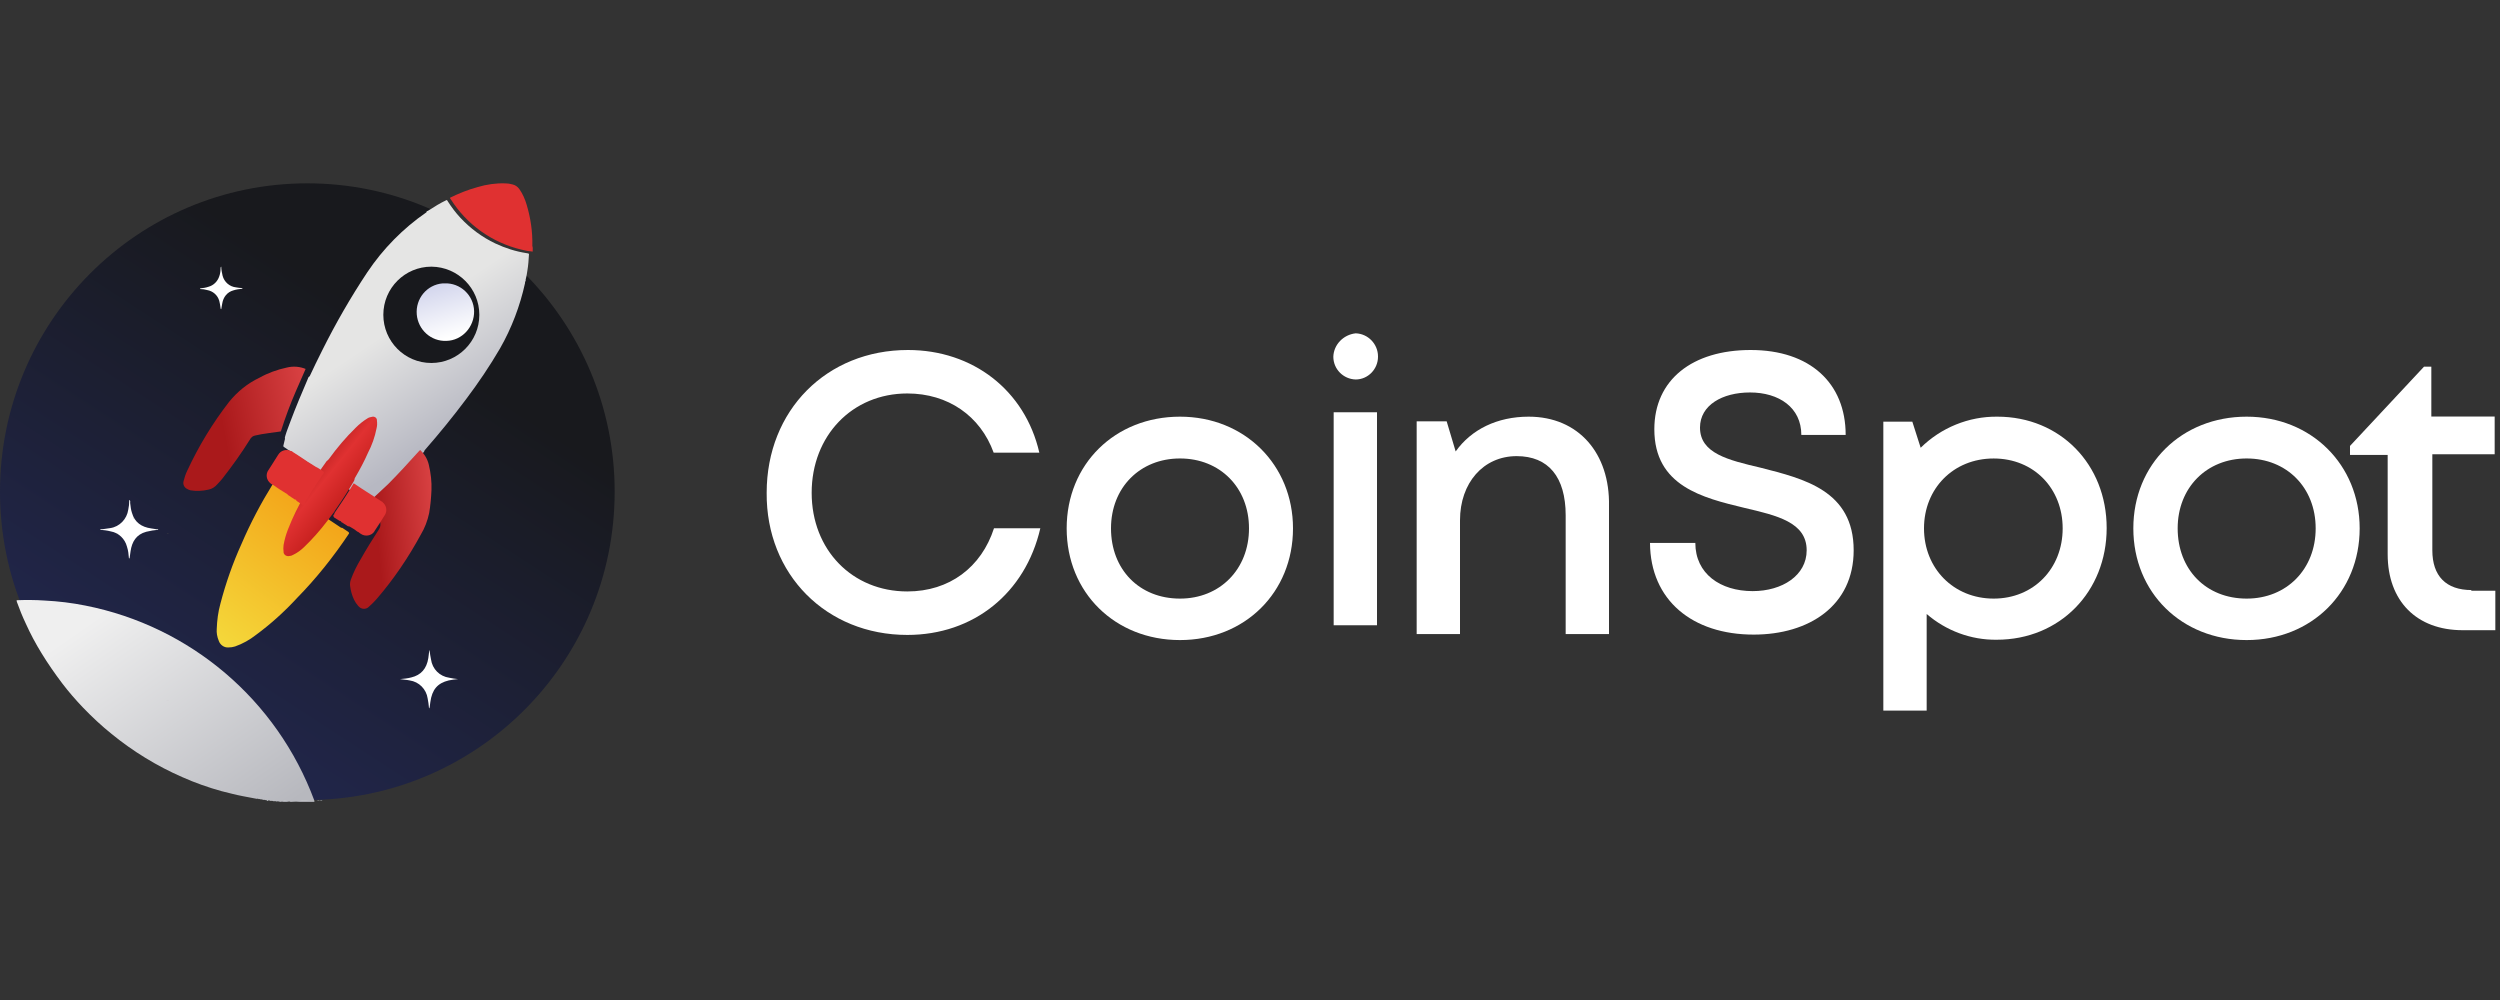
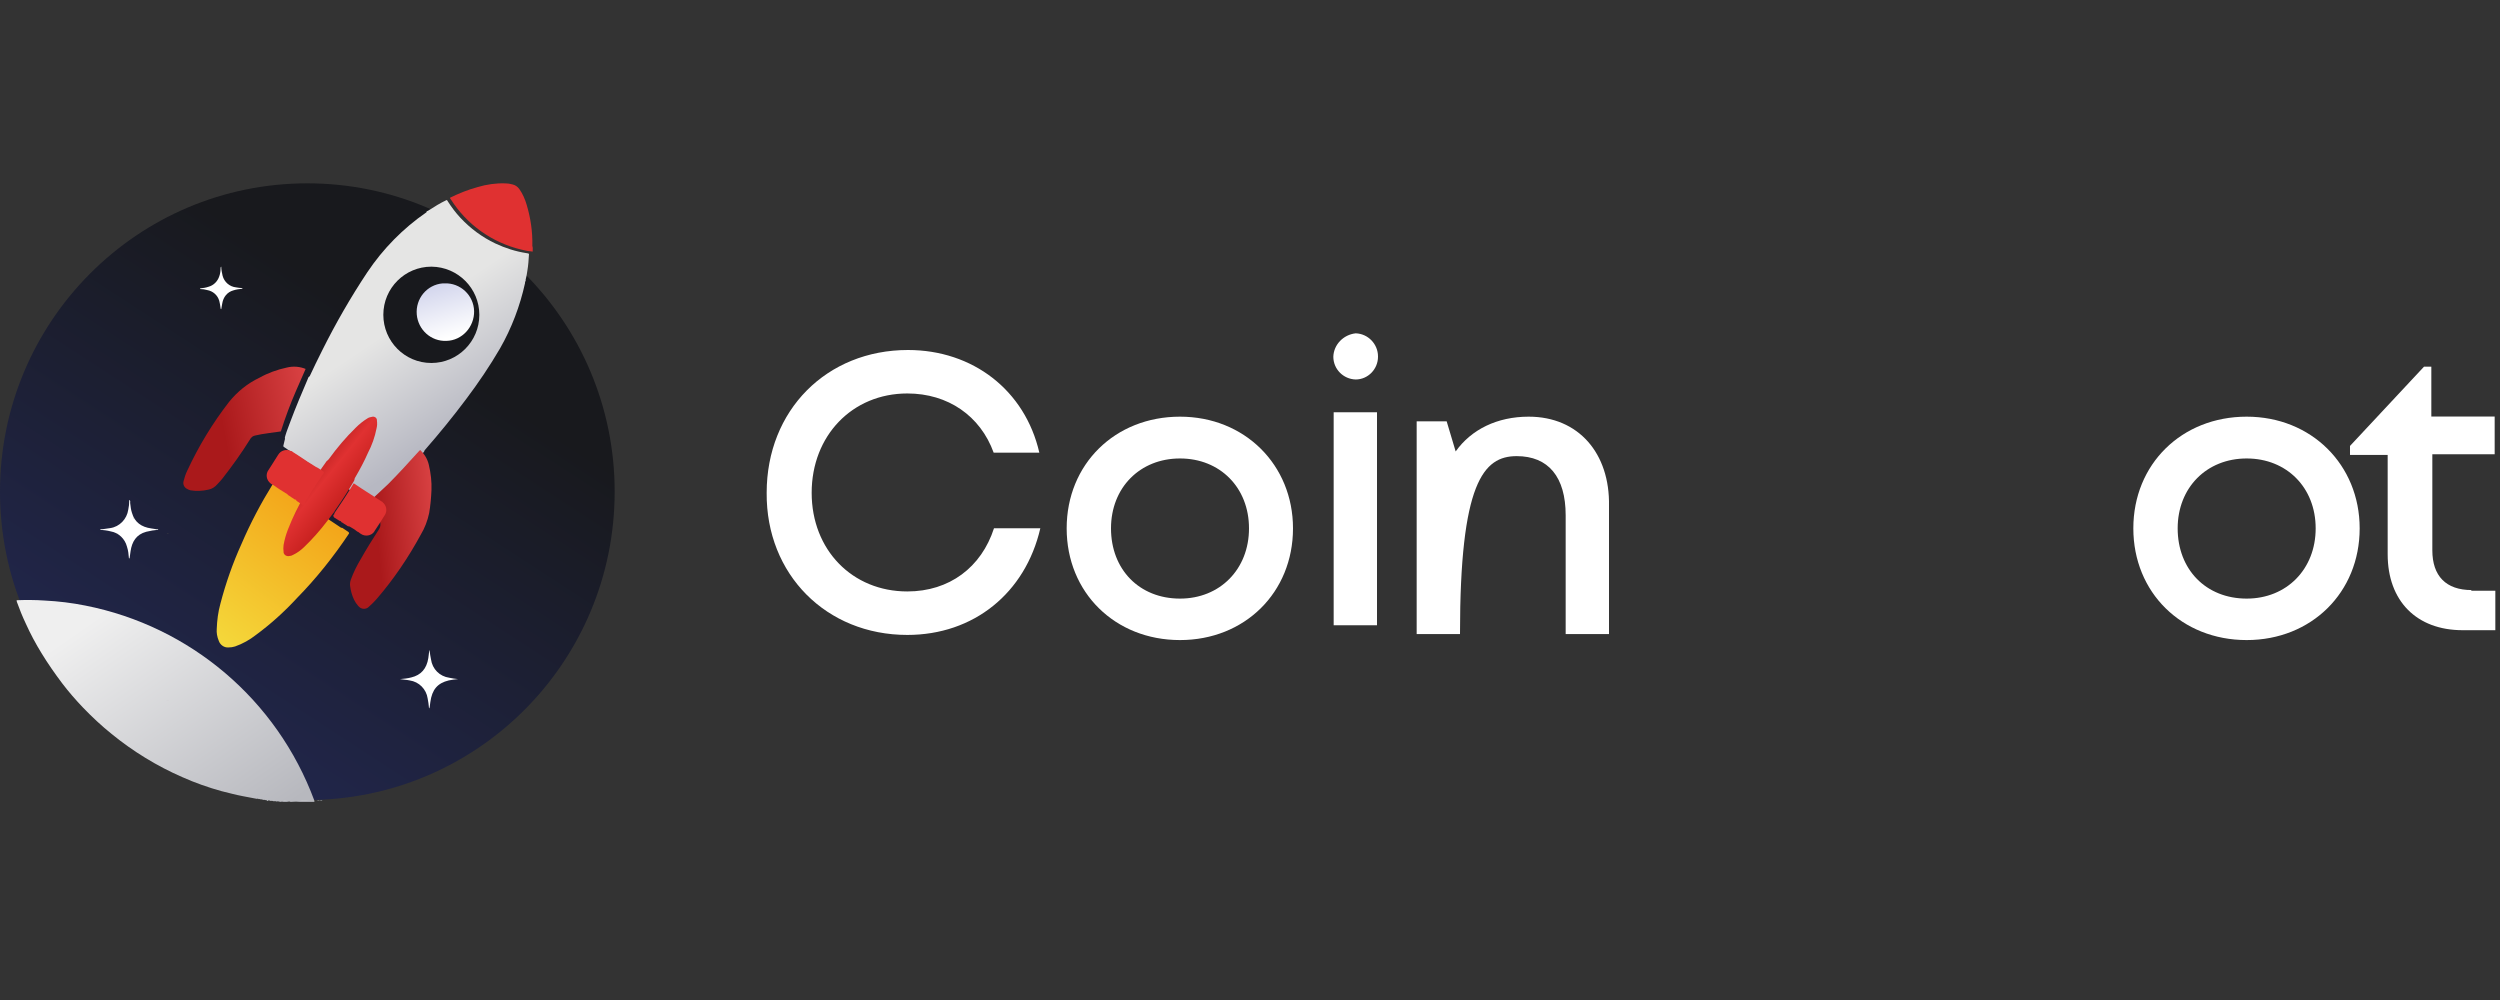
<svg xmlns="http://www.w3.org/2000/svg" width="150" height="60" viewBox="0 0 150 60" fill="none">
  <rect x="0" y="0" width="150" height="60" fill="#333333" stroke="none" />
  <path d="M18.44 48.001C28.624 48.001 36.88 39.718 36.88 29.5C36.88 19.283 28.624 11 18.44 11C8.256 11 0 19.283 0 29.5C0 39.718 8.256 48.001 18.44 48.001Z" fill="url(#paint0_linear_55_9386)" />
  <path d="M25.78 39.06C25.8 39.221 25.82 39.381 25.86 39.562C25.94 40.144 26.38 40.585 26.96 40.665C27.14 40.706 27.3 40.726 27.48 40.746C27.28 40.766 27.1 40.786 26.92 40.826C26.26 40.986 25.92 41.368 25.82 42.13C25.8 42.23 25.8 42.331 25.78 42.431C25.76 42.451 25.78 42.511 25.74 42.491C25.72 42.291 25.7 42.09 25.66 41.91C25.58 41.348 25.14 40.906 24.58 40.826C24.4 40.786 24.22 40.786 24 40.746C24.22 40.726 24.46 40.706 24.68 40.645C25.26 40.505 25.6 40.124 25.7 39.482C25.72 39.321 25.74 39.16 25.76 39C25.78 39 25.76 39.06 25.78 39.06Z" fill="white" />
  <path d="M23.82 28.028C23.84 28.109 23.84 28.189 23.86 28.249C23.9 28.51 24.1 28.731 24.36 28.751C24.44 28.771 24.52 28.771 24.6 28.791C24.5 28.811 24.42 28.811 24.34 28.831C24.06 28.891 23.84 29.132 23.84 29.433C23.84 29.473 23.84 29.533 23.82 29.573C23.82 29.573 23.82 29.613 23.8 29.593C23.8 29.513 23.78 29.413 23.76 29.333C23.72 29.072 23.52 28.871 23.26 28.831C23.18 28.811 23.1 28.811 23 28.791C23.1 28.791 23.2 28.771 23.3 28.751C23.56 28.691 23.74 28.47 23.76 28.229C23.78 28.149 23.78 28.089 23.78 28.008C23.82 27.988 23.8 28.008 23.82 28.028Z" fill="white" />
  <path d="M7.735 33.491C7.715 33.251 7.695 33.03 7.615 32.789C7.495 32.328 7.115 31.966 6.655 31.886C6.435 31.826 6.215 31.806 6.015 31.786C5.995 31.786 5.995 31.766 6.015 31.766C6.075 31.726 6.135 31.766 6.195 31.746C6.335 31.726 6.475 31.706 6.615 31.686C7.175 31.605 7.615 31.144 7.695 30.582C7.735 30.401 7.755 30.221 7.755 30.02L7.775 30L7.795 30.02C7.835 30.08 7.795 30.16 7.815 30.221C7.835 30.401 7.855 30.582 7.915 30.762C8.075 31.344 8.495 31.625 9.075 31.706C9.155 31.726 9.255 31.726 9.335 31.746C9.395 31.786 9.475 31.706 9.495 31.786C9.255 31.806 9.015 31.846 8.775 31.906C8.175 32.067 7.915 32.508 7.835 33.07C7.815 33.211 7.795 33.351 7.775 33.491C7.755 33.511 7.735 33.511 7.735 33.491Z" fill="white" />
  <path d="M13.275 16C13.275 16.181 13.315 16.361 13.355 16.542C13.455 16.923 13.775 17.204 14.175 17.244C14.295 17.264 14.415 17.284 14.535 17.284C14.555 17.304 14.555 17.304 14.535 17.324C14.355 17.344 14.175 17.364 13.995 17.425C13.635 17.525 13.395 17.826 13.335 18.207C13.315 18.328 13.295 18.428 13.275 18.548C13.215 18.548 13.255 18.508 13.235 18.488C13.215 18.348 13.195 18.187 13.155 18.047C13.055 17.706 12.775 17.465 12.435 17.405C12.295 17.364 12.155 17.344 12.015 17.344C11.995 17.324 11.995 17.324 12.015 17.304C12.175 17.284 12.355 17.264 12.515 17.204C12.815 17.124 13.055 16.883 13.155 16.582C13.215 16.421 13.235 16.261 13.235 16.08C13.255 16.08 13.215 16.02 13.275 16Z" fill="white" />
  <path d="M24.275 18C24.275 18.181 24.315 18.361 24.355 18.542C24.455 18.923 24.775 19.204 25.175 19.244C25.295 19.264 25.415 19.284 25.535 19.284C25.555 19.284 25.555 19.304 25.535 19.324C25.355 19.344 25.175 19.364 24.995 19.425C24.635 19.525 24.395 19.826 24.335 20.187C24.315 20.308 24.295 20.408 24.275 20.528C24.215 20.528 24.255 20.488 24.235 20.468C24.215 20.328 24.195 20.167 24.155 20.027C24.055 19.686 23.775 19.445 23.435 19.384C23.295 19.344 23.155 19.324 23.015 19.324C22.995 19.304 22.995 19.304 23.015 19.284C23.175 19.264 23.355 19.244 23.515 19.184C23.815 19.104 24.055 18.863 24.155 18.562C24.215 18.401 24.235 18.241 24.235 18.06C24.255 18.08 24.215 18.02 24.275 18Z" fill="white" />
  <path d="M17.1 48.113C17.08 48.113 17.04 48.113 17.02 48.113C16.96 48.093 16.88 48.093 16.82 48.113L16.74 48.093C16.7 48.072 16.64 48.072 16.6 48.093C16.58 48.093 16.56 48.072 16.54 48.072C16.5 48.072 16.44 48.072 16.4 48.072L16.34 48.052C16.3 48.052 16.26 48.052 16.22 48.052C16.2 48.052 16.18 48.052 16.18 48.032C16.14 48.012 16.1 48.012 16.06 48.032L16 48.012C15.98 47.992 15.94 47.992 15.92 48.012L15.88 47.992C15.84 47.992 15.82 47.992 15.78 47.992C15.76 47.992 15.76 47.972 15.74 47.972C15.72 47.952 15.68 47.952 15.66 47.972L15.62 47.952C15.6 47.932 15.56 47.932 15.54 47.952L15.5 47.932C15.48 47.912 15.44 47.912 15.42 47.932C15.14 47.872 14.86 47.832 14.58 47.772C14.14 47.691 13.72 47.571 13.3 47.471C12.5 47.25 11.7 46.969 10.94 46.628C9.42 45.966 7.98 45.083 6.7 44.039C6.1 43.558 5.52 43.016 4.98 42.454C4.54 41.993 4.12 41.511 3.74 41.01C3.3 40.428 2.88 39.826 2.5 39.204C2.14 38.622 1.82 38.02 1.54 37.398C1.34 36.976 1.18 36.575 1.02 36.134C1 36.093 1 36.053 1 36.013C1.56 35.993 2.12 35.993 2.68 36.033C3.5 36.073 4.32 36.174 5.12 36.334C11.42 37.578 16.62 41.993 18.86 48.032C18.86 48.052 18.86 48.052 18.86 48.072C18.88 48.133 18.84 48.113 18.82 48.113H18.64C18.56 48.113 18.5 48.113 18.42 48.113H18.02C17.84 48.093 17.66 48.093 17.48 48.113H17.42C17.4 48.093 17.38 48.093 17.34 48.093C17.26 48.113 17.18 48.113 17.1 48.113Z" fill="url(#paint1_linear_55_9386)" />
  <path d="M18 48.028C18.06 48.008 18.14 47.988 18.22 48.008C18.32 47.988 18.44 48.008 18.54 48.028H18Z" fill="#C6C8CA" />
  <path d="M19.015 48.04H19.195C19.215 48.04 19.255 48.04 19.255 48C19.275 48.02 19.295 48.04 19.335 48.04C19.335 48.04 19.335 48.04 19.335 48.06L19.015 48.04C18.995 48.06 18.995 48.04 19.015 48.04Z" fill="#9DA4A8" />
  <path d="M19.2 48C19.2 48 19.2 48.02 19.2 48L19 48.02C19.06 48 19.14 48 19.2 48Z" fill="#B8BBBD" />
  <path d="M19 48.02C19 48.02 19 48 19 48.02L19.12 48V48.02H19Z" fill="#CCCFD1" />
  <path d="M25.6 12.662C25.64 12.682 25.68 12.642 25.72 12.622C26.06 12.401 26.42 12.181 26.8 12C26.84 12.02 26.86 12.06 26.88 12.1C27.1 12.441 27.34 12.762 27.62 13.063C28.22 13.706 28.92 14.227 29.72 14.608C30.32 14.889 30.94 15.09 31.6 15.19C31.64 15.19 31.7 15.21 31.74 15.23C31.72 15.572 31.7 15.913 31.64 16.254C31.62 16.434 31.58 16.615 31.54 16.776C31.54 16.796 31.54 16.816 31.54 16.856C31.5 16.896 31.5 16.956 31.5 16.996C31.2 18.361 30.7 19.685 30 20.909C29.38 21.973 28.7 22.976 27.96 23.959C27.18 25.002 26.36 26.006 25.52 26.969L25.46 27.049C25.46 27.089 25.44 27.129 25.4 27.149C25.22 27.37 25.02 27.591 24.82 27.791C24.34 28.313 23.88 28.815 23.38 29.296C23.18 29.497 22.98 29.698 22.76 29.878C22.74 29.918 22.7 29.918 22.66 29.918L22.32 30.199C22.26 30.239 22.24 30.199 22.2 30.179C21.94 30.019 21.68 29.838 21.42 29.678C21.3 29.597 21.18 29.537 21.08 29.457C20.98 29.377 20.8 29.276 20.68 29.196C19 28.072 21.48 29.718 18.8 27.972C18.68 27.892 18.56 27.811 18.44 27.731C18.18 27.571 17.92 27.39 17.66 27.23C17.46 27.109 17.28 26.989 17.08 26.848C17.04 26.828 17 26.808 17 26.748C17.04 26.608 17.06 26.467 17.1 26.327C17.08 26.267 17.1 26.206 17.12 26.146C17.2 25.865 17.32 25.584 17.42 25.303C17.74 24.441 18.1 23.598 18.46 22.755C18.48 22.695 18.5 22.615 18.58 22.575C18.82 22.053 19.08 21.531 19.34 21.009C20.14 19.404 21.04 17.839 22.04 16.334C22.98 14.93 24.18 13.706 25.58 12.742C25.58 12.722 25.62 12.722 25.6 12.662Z" fill="url(#paint2_linear_55_9386)" />
  <path d="M22.408 29.869C22.708 29.588 22.988 29.328 23.288 29.047C23.928 28.405 24.528 27.742 25.128 27.08C25.148 27.06 25.188 27.02 25.208 27C25.468 27.241 25.648 27.542 25.728 27.883C25.848 28.384 25.908 28.906 25.888 29.408C25.868 29.869 25.828 30.331 25.748 30.792C25.648 31.254 25.488 31.675 25.248 32.077C24.508 33.441 23.628 34.745 22.608 35.929C22.468 36.09 22.308 36.25 22.148 36.391C21.988 36.571 21.708 36.571 21.548 36.411C21.528 36.391 21.508 36.37 21.488 36.35C21.288 36.13 21.168 35.849 21.088 35.568C21.048 35.428 21.028 35.307 21.008 35.167C20.988 35.046 21.008 34.906 21.048 34.785C21.208 34.344 21.408 33.943 21.648 33.541C21.988 32.939 22.348 32.358 22.728 31.776C22.828 31.635 22.848 31.475 22.808 31.314C22.748 30.933 22.608 30.592 22.508 30.23C22.488 30.11 22.448 29.99 22.408 29.869Z" fill="url(#paint3_linear_55_9386)" />
  <path d="M18.337 22.136C18.137 22.577 17.957 23.019 17.757 23.46C17.417 24.243 17.117 25.046 16.857 25.868C16.857 25.868 16.857 25.888 16.837 25.888C16.337 25.968 15.817 26.009 15.317 26.129C15.177 26.149 15.057 26.249 14.997 26.37C14.497 27.172 13.937 27.955 13.357 28.697C13.257 28.818 13.157 28.938 13.037 29.058C12.897 29.219 12.717 29.34 12.497 29.38C12.157 29.46 11.777 29.48 11.437 29.42C11.357 29.4 11.297 29.38 11.237 29.34C11.057 29.259 10.957 29.058 11.017 28.858C11.077 28.637 11.137 28.436 11.237 28.236C11.917 26.771 12.757 25.387 13.737 24.122C14.237 23.5 14.857 22.999 15.577 22.658C16.077 22.377 16.637 22.176 17.197 22.056C17.597 21.955 17.997 21.995 18.337 22.136Z" fill="url(#paint4_linear_55_9386)" />
  <path d="M10 32.015C10.04 31.995 10.08 31.995 10.14 32.015H10Z" fill="#61624A" />
  <path d="M8.02 33.1C8 33.08 8.02 33.04 8 33C8.04 33.04 8.02 33.08 8.02 33.1Z" fill="#5D5F4A" />
  <path d="M8 31.14V31C8.02 31.06 8.02 31.1 8 31.14Z" fill="#827A50" />
  <path d="M7 32.02L7.08 32V32.02H7Z" fill="#C9AD5C" />
  <path d="M31.96 15.096C31.74 15.076 31.5 15.036 31.28 14.976C29.52 14.555 28 13.471 27.04 11.946C27.02 11.926 27 11.906 27 11.866C27.52 11.605 28.08 11.384 28.66 11.224C29.2 11.063 29.76 10.983 30.32 11.003C30.46 11.003 30.6 11.023 30.74 11.063C30.92 11.103 31.06 11.204 31.16 11.344C31.36 11.625 31.5 11.946 31.6 12.287C31.84 13.09 31.96 13.912 31.94 14.755C31.98 14.856 31.96 14.976 31.96 15.096Z" fill="#E03131" />
  <path d="M17 48.015C17.08 47.995 17.16 47.995 17.24 48.015H17Z" fill="#C6C8CA" />
  <path d="M17 48.015C17.06 47.995 17.14 47.995 17.2 48.015H17Z" fill="#BBBFC2" />
  <path d="M17 48.015C17.04 47.995 17.1 47.995 17.14 48.015H17Z" fill="#CACDCE" />
  <path d="M17 48.015C17.04 47.995 17.1 47.995 17.14 48.015H17Z" fill="#C0C4C6" />
  <path d="M16 48.015C16.04 47.995 16.08 47.995 16.12 48.015H16Z" fill="#BCC0C1" />
  <path d="M16 48.015C16.04 47.995 16.08 47.995 16.12 48.015H16Z" fill="#BEC1C4" />
  <path d="M16 48.015C16.04 47.995 16.08 47.995 16.1 48.015H16Z" fill="#BEC1C4" />
  <path d="M16 48.015C16.02 47.995 16.06 47.995 16.08 48.015H16Z" fill="#B8BCBF" />
  <path d="M16 48.015C16.02 47.995 16.06 47.995 16.08 48.015H16Z" fill="#C5C7CA" />
  <path d="M16 48.015C16.02 47.995 16.06 47.995 16.08 48.015H16Z" fill="#C8CACC" />
  <path d="M16 48.015C16.02 47.995 16.06 47.995 16.08 48.015H16Z" fill="#C2C5C7" />
  <path d="M10.14 42C10.1 42.02 10.06 42.02 10 42.02C10.06 42 10.1 42 10.14 42Z" fill="#CCCCCB" />
  <path d="M28.76 18.889C28.76 20.495 27.46 21.779 25.88 21.779C24.28 21.779 23 20.475 23 18.889C23 17.284 24.3 16 25.88 16H25.9C27.48 16.02 28.76 17.304 28.76 18.889Z" fill="#18191D" />
  <path d="M17.825 35.877C18.985 34.694 20.025 33.389 20.945 32.005C20.945 31.965 20.925 31.924 20.885 31.904L20.705 31.784L20.585 31.704C20.565 31.684 20.525 31.664 20.485 31.664H20.465C19.605 31.082 18.745 30.52 17.865 29.958C17.525 29.737 17.205 29.537 16.865 29.316V29.296C16.865 29.296 16.865 29.276 16.845 29.276C16.725 29.176 16.605 29.095 16.465 29.035L16.445 29.015C16.425 28.995 16.405 28.995 16.385 29.015C15.665 30.179 15.025 31.383 14.485 32.647C13.965 33.791 13.545 34.995 13.225 36.218C13.085 36.72 13.025 37.222 13.005 37.723C12.985 37.964 13.025 38.205 13.125 38.446C13.205 38.687 13.445 38.867 13.705 38.847C13.845 38.847 13.985 38.827 14.105 38.787C14.565 38.626 14.985 38.386 15.345 38.105C16.245 37.443 17.065 36.7 17.825 35.877Z" fill="url(#paint5_linear_55_9386)" />
  <path d="M26.666 17.002C27.626 16.961 28.426 17.724 28.446 18.667C28.466 19.61 27.726 20.433 26.786 20.453C25.866 20.493 25.086 19.791 25.006 18.868C24.926 17.924 25.606 17.082 26.566 17.002C26.606 17.002 26.626 17.002 26.666 17.002Z" fill="url(#paint6_linear_55_9386)" />
  <path d="M19.635 27.639C19.675 27.619 19.695 27.579 19.735 27.539C20.215 26.876 20.755 26.234 21.335 25.672C21.555 25.452 21.775 25.271 22.035 25.111C22.115 25.05 22.215 25.03 22.315 25.01C22.455 24.97 22.595 25.05 22.615 25.191C22.615 25.211 22.615 25.211 22.615 25.231C22.635 25.392 22.635 25.532 22.595 25.693C22.495 26.214 22.315 26.716 22.075 27.177C21.855 27.679 21.595 28.161 21.315 28.642C21.295 28.662 21.275 28.702 21.275 28.742C21.275 28.783 21.255 28.823 21.235 28.863C20.895 29.445 20.535 30.007 20.155 30.548C20.115 30.588 20.095 30.649 20.055 30.709C19.895 30.91 19.755 31.11 19.595 31.311C19.195 31.833 18.755 32.334 18.275 32.796C18.075 32.996 17.835 33.177 17.575 33.297C17.515 33.337 17.435 33.358 17.375 33.358C17.215 33.398 17.055 33.317 17.015 33.157C17.015 33.137 17.015 33.117 17.015 33.117C16.995 32.976 16.995 32.836 17.015 32.695C17.075 32.374 17.155 32.073 17.275 31.772C17.555 31.05 17.895 30.368 18.275 29.706C18.295 29.666 18.315 29.625 18.355 29.605C18.475 29.385 18.615 29.164 18.755 28.943C18.995 28.542 19.255 28.14 19.535 27.759C19.575 27.699 19.595 27.659 19.635 27.639Z" fill="url(#paint7_linear_55_9386)" />
  <path d="M16.759 29.351L17.239 29.651L17.259 29.672C17.279 29.692 17.279 29.712 17.299 29.712C17.359 29.752 17.419 29.792 17.479 29.832L17.659 29.952C17.679 29.973 17.719 29.993 17.759 29.973C17.759 30.013 17.779 30.033 17.799 30.053C17.859 30.093 17.939 30.153 17.999 30.193C18.059 30.233 18.079 30.253 18.139 30.273C18.159 30.294 18.199 30.294 18.219 30.273C18.259 30.213 18.279 30.153 18.319 30.093C18.639 29.571 18.959 29.07 19.299 28.568C19.319 28.548 19.319 28.528 19.339 28.508C19.379 28.468 19.419 28.407 19.439 28.327L19.339 28.247C19.219 28.167 19.079 28.066 18.939 28.006L18.879 27.966L18.459 27.705L17.799 27.264L17.699 27.203C17.619 27.163 17.559 27.103 17.499 27.063H17.479H17.459C17.179 26.923 16.839 27.023 16.679 27.304C16.559 27.505 16.419 27.705 16.299 27.906L16.119 28.187C15.919 28.448 15.979 28.809 16.239 29.009C16.259 29.029 16.279 29.049 16.299 29.049L16.439 29.13C16.559 29.21 16.659 29.29 16.759 29.351Z" fill="#E03131" />
  <path d="M20.048 30.866C20.008 30.886 19.988 30.926 20.008 30.966C20.008 31.006 20.028 31.027 20.048 31.047L20.208 31.147L20.368 31.247C20.388 31.267 20.408 31.267 20.448 31.267C20.468 31.308 20.488 31.328 20.508 31.348H20.528C20.568 31.368 20.608 31.408 20.648 31.428C20.688 31.448 20.768 31.508 20.808 31.528C20.848 31.568 20.908 31.588 20.968 31.588L21.108 31.669C21.228 31.729 21.328 31.809 21.428 31.889C21.488 31.91 21.548 31.95 21.588 31.99L21.648 32.03C21.908 32.211 22.268 32.15 22.448 31.91C22.448 31.889 22.468 31.889 22.468 31.869C22.688 31.548 22.888 31.227 23.088 30.906C23.228 30.686 23.208 30.405 23.028 30.204L22.948 30.124L22.928 30.104L22.888 30.084L22.828 30.043L22.268 29.682L21.708 29.321C21.548 29.221 21.388 29.1 21.228 29L21.208 29.02C20.848 29.622 20.468 30.204 20.068 30.786C20.068 30.846 20.048 30.866 20.048 30.866Z" fill="#E03131" />
  <path d="M148.3 35.404C146.76 35.404 145.94 34.561 145.94 33.016V27.257H149.68V24.99H145.88V22H145.44L141 26.756V27.297H143.26V33.257C143.26 36.066 145 37.812 147.76 37.812H149.72V35.444H148.28V35.404H148.3Z" fill="white" />
  <path d="M134.8 38.404C138.68 38.404 141.58 35.554 141.58 31.702C141.58 27.889 138.68 25 134.8 25C130.9 25 128 27.849 128 31.702C128 35.554 130.9 38.404 134.8 38.404ZM134.8 35.916C132.36 35.916 130.66 34.17 130.66 31.702C130.66 29.254 132.4 27.508 134.8 27.508C137.2 27.508 138.94 29.254 138.94 31.702C138.94 34.15 137.2 35.916 134.8 35.916Z" fill="white" />
-   <path d="M119.84 25C118.12 24.98 116.46 25.663 115.24 26.866L114.74 25.301H113V42.638H115.6V36.839C116.76 37.842 118.26 38.404 119.8 38.384C123.6 38.384 126.4 35.495 126.4 31.682C126.4 27.87 123.62 25 119.84 25ZM119.62 35.916C117.22 35.916 115.44 34.11 115.44 31.702C115.44 29.314 117.2 27.509 119.62 27.509C122.04 27.509 123.76 29.314 123.76 31.702C123.76 34.11 122.02 35.916 119.62 35.916Z" fill="white" />
  <path d="M80 21.405C80 22.147 80.6 22.749 81.34 22.769C82.08 22.769 82.68 22.147 82.68 21.405C82.68 21.405 82.68 21.405 82.68 21.384C82.68 20.642 82.08 20.02 81.34 20C80.6 20.08 80.02 20.682 80 21.405ZM80.02 37.517H82.62V24.735H80.02V37.517Z" fill="white" />
-   <path d="M91.72 25C89.84 25 88.28 25.762 87.34 27.087L86.8 25.281H85V38.042H87.6V31.22C87.6 28.973 89 27.368 91 27.368C92.9 27.368 93.94 28.612 93.94 30.919V38.042H96.54V30.358C96.6 27.207 94.72 25 91.72 25Z" fill="white" />
+   <path d="M91.72 25C89.84 25 88.28 25.762 87.34 27.087L86.8 25.281H85V38.042H87.6C87.6 28.973 89 27.368 91 27.368C92.9 27.368 93.94 28.612 93.94 30.919V38.042H96.54V30.358C96.6 27.207 94.72 25 91.72 25Z" fill="white" />
  <path d="M70.8 38.404C74.68 38.404 77.58 35.554 77.58 31.702C77.58 27.889 74.68 25 70.8 25C66.9 25 64 27.849 64 31.702C64 35.554 66.9 38.404 70.8 38.404ZM70.8 35.916C68.36 35.916 66.66 34.17 66.66 31.702C66.66 29.254 68.4 27.508 70.8 27.508C73.2 27.508 74.94 29.254 74.94 31.702C74.94 34.15 73.2 35.916 70.8 35.916Z" fill="white" />
  <path d="M54.44 38.096C58.42 38.096 61.52 35.587 62.42 31.695H59.64C58.88 34.042 56.96 35.487 54.44 35.487C51.14 35.487 48.7 32.999 48.7 29.568C48.7 26.137 51.14 23.608 54.44 23.608C56.88 23.608 58.82 24.953 59.62 27.16H62.36C61.5 23.408 58.36 21 54.48 21C49.6 21 46 24.612 46 29.568C45.96 34.464 49.58 38.096 54.44 38.096Z" fill="white" />
-   <path d="M105.22 38.076C108.56 38.076 111.22 36.33 111.22 33.019C111.22 29.427 108.22 28.725 105.64 28.063C103.68 27.602 102 27.2 102 25.655C102 24.311 103.34 23.548 105 23.548C106.74 23.548 108.08 24.451 108.08 26.097H110.74C110.74 22.986 108.6 21 105.04 21C101.54 21 99.26 22.786 99.26 25.756C99.26 29.167 102.16 29.869 104.66 30.471C106.62 30.932 108.4 31.334 108.4 33.019C108.4 34.524 106.94 35.467 105.16 35.467C103.22 35.467 101.72 34.424 101.72 32.578H99C99.02 36.009 101.54 38.076 105.22 38.076Z" fill="white" />
  <defs>
    <linearGradient id="paint0_linear_55_9386" x1="24.465" y1="20.214" x2="5.95" y2="48.644" gradientUnits="userSpaceOnUse">
      <stop stop-color="#18191D" />
      <stop offset="1" stop-color="#232956" />
    </linearGradient>
    <linearGradient id="paint1_linear_55_9386" x1="6.177" y1="36.779" x2="15.182" y2="49.744" gradientUnits="userSpaceOnUse">
      <stop stop-color="#EFEFEF" />
      <stop offset="1" stop-color="#B7B8BE" />
    </linearGradient>
    <linearGradient id="paint2_linear_55_9386" x1="23.531" y1="19.731" x2="27.533" y2="25.717" gradientUnits="userSpaceOnUse">
      <stop stop-color="#E5E5E4" />
      <stop offset="1" stop-color="#B7B8C2" />
    </linearGradient>
    <linearGradient id="paint3_linear_55_9386" x1="27.57" y1="31.35" x2="22.589" y2="31.847" gradientUnits="userSpaceOnUse">
      <stop stop-color="#EA5051" />
      <stop offset="1" stop-color="#AA191B" />
    </linearGradient>
    <linearGradient id="paint4_linear_55_9386" x1="20.702" y1="24.587" x2="13.436" y2="25.977" gradientUnits="userSpaceOnUse">
      <stop stop-color="#EA5051" />
      <stop offset="1" stop-color="#AA191B" />
    </linearGradient>
    <linearGradient id="paint5_linear_55_9386" x1="18.692" y1="30.493" x2="11.688" y2="39.966" gradientUnits="userSpaceOnUse">
      <stop stop-color="#F3A61A" />
      <stop offset="1" stop-color="#F4E241" />
    </linearGradient>
    <linearGradient id="paint6_linear_55_9386" x1="26.157" y1="16.711" x2="27.159" y2="20.209" gradientUnits="userSpaceOnUse">
      <stop stop-color="#CED1EB" />
      <stop offset="1" stop-color="white" />
    </linearGradient>
    <linearGradient id="paint7_linear_55_9386" x1="18.347" y1="27.982" x2="20.843" y2="29.973" gradientUnits="userSpaceOnUse">
      <stop stop-color="#B62020" />
      <stop offset="0.44" stop-color="#E03131" />
      <stop offset="1" stop-color="#C6201E" />
    </linearGradient>
  </defs>
</svg>